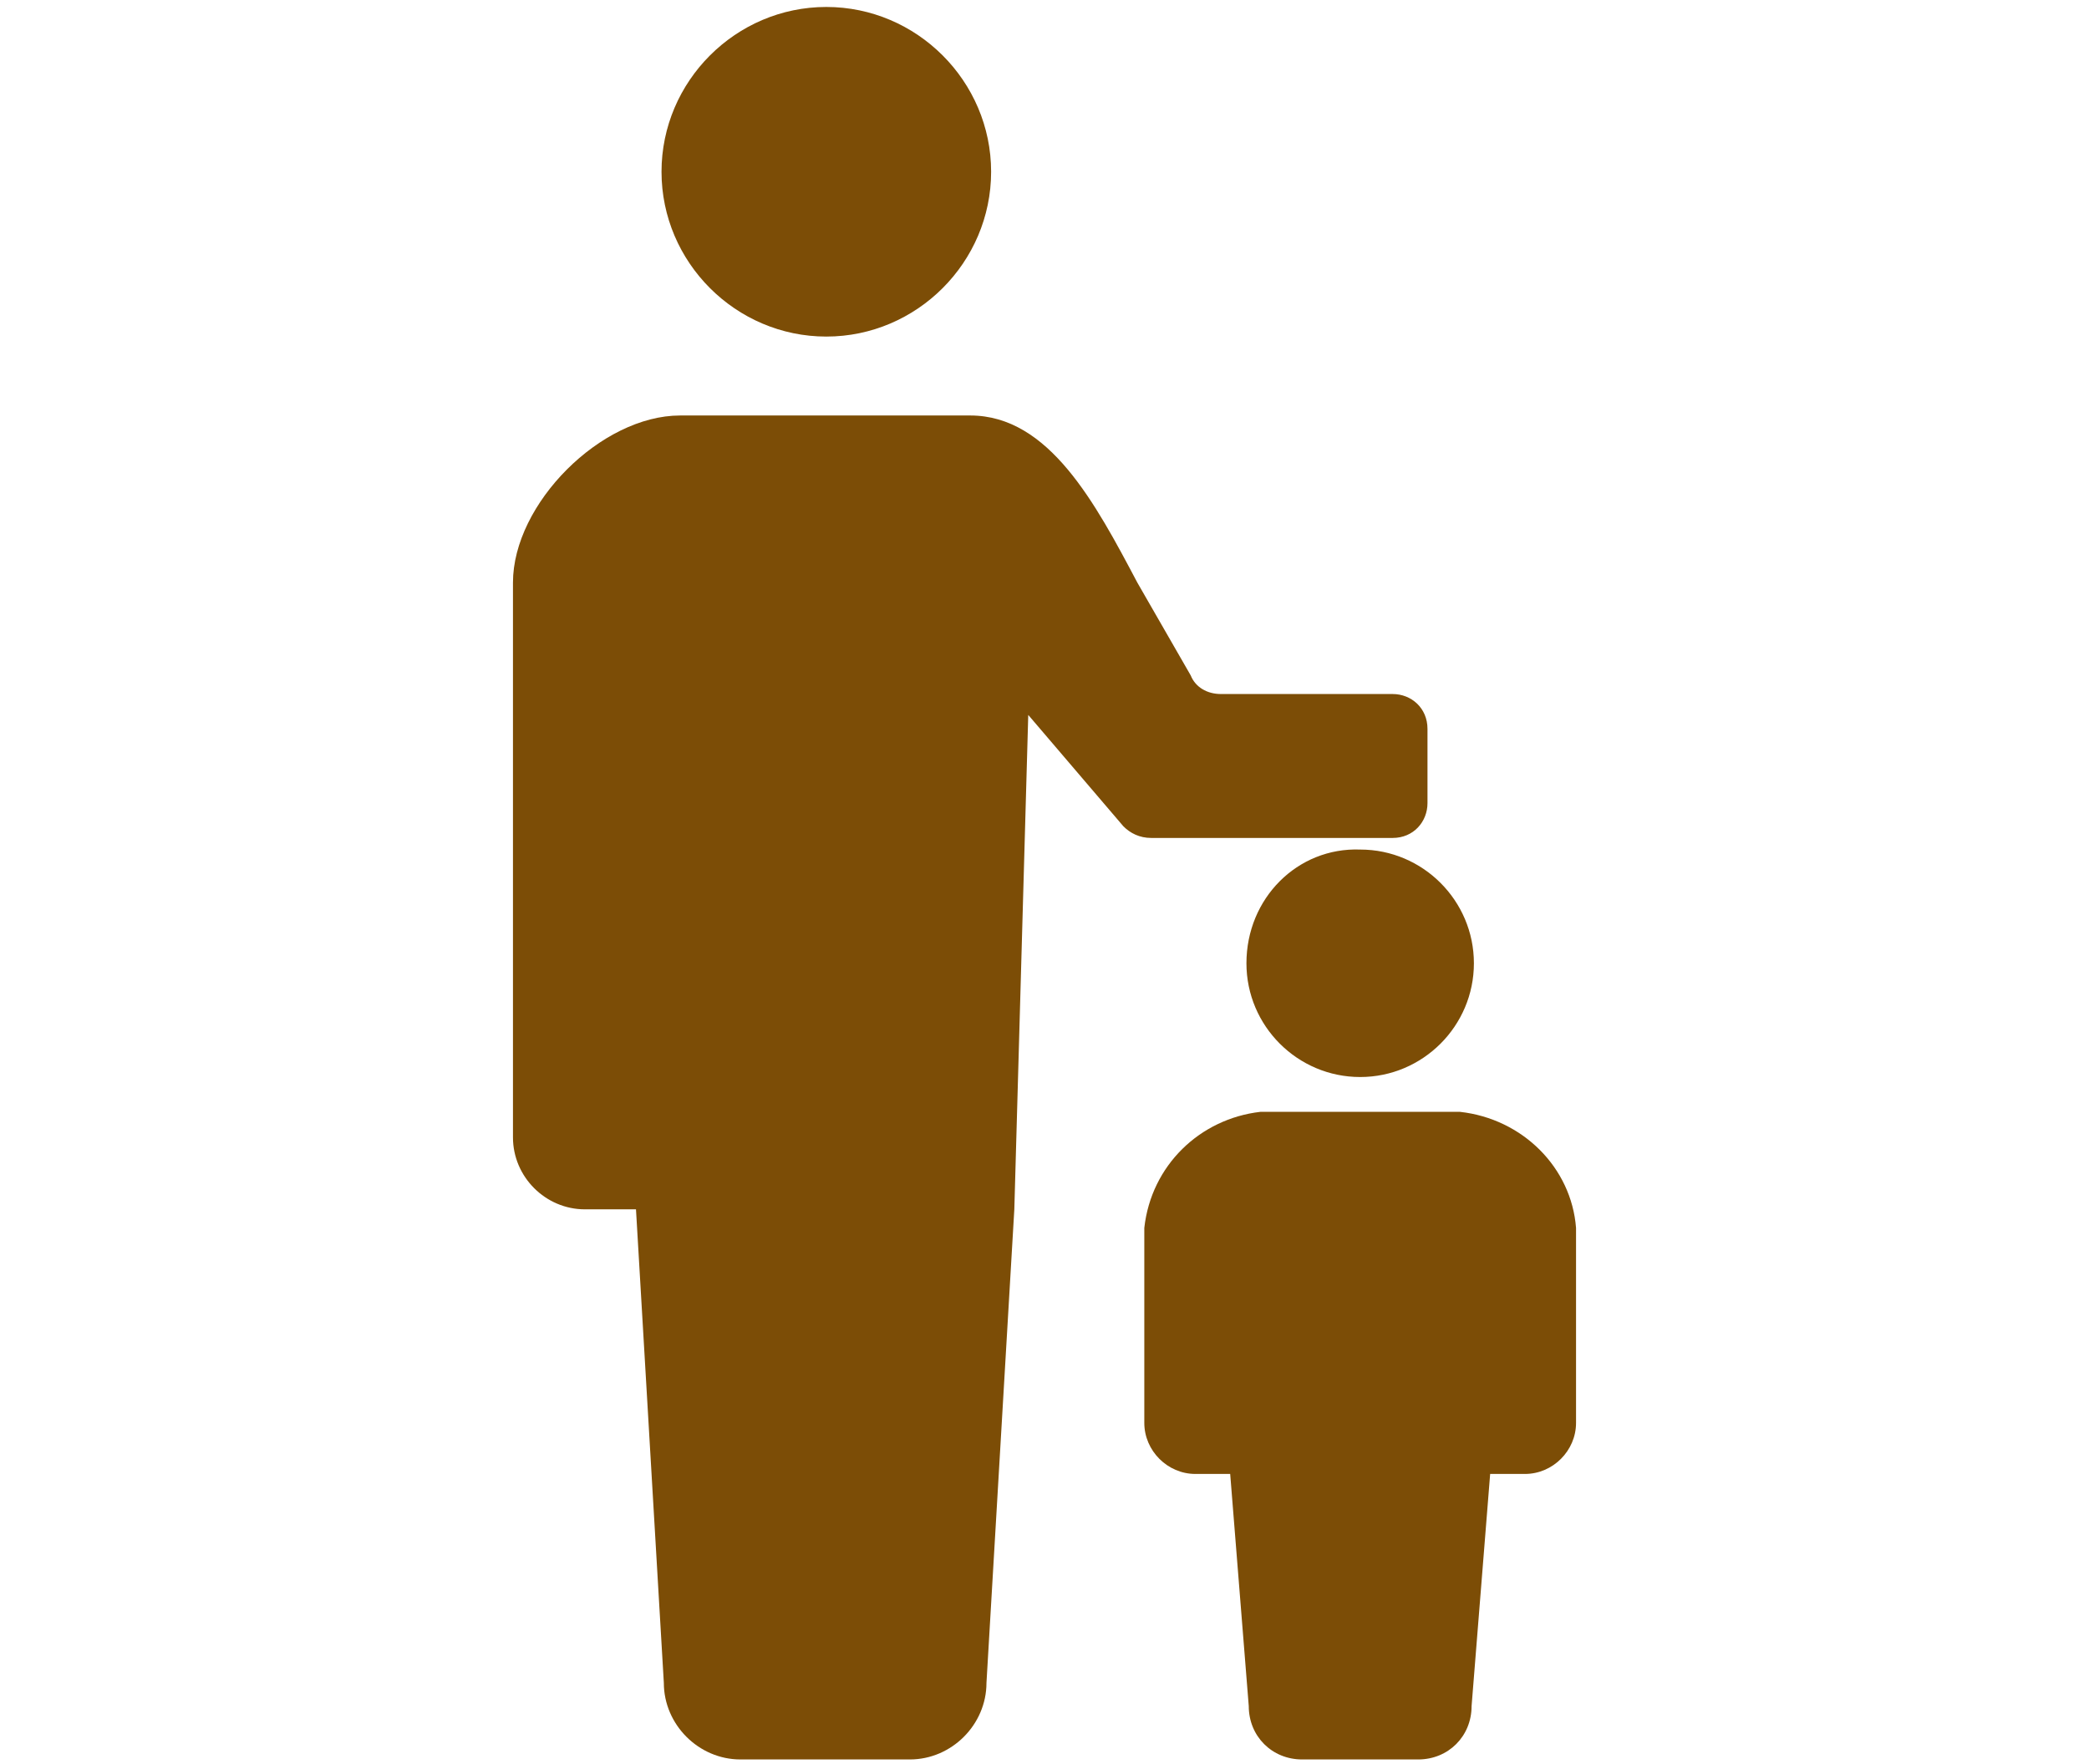
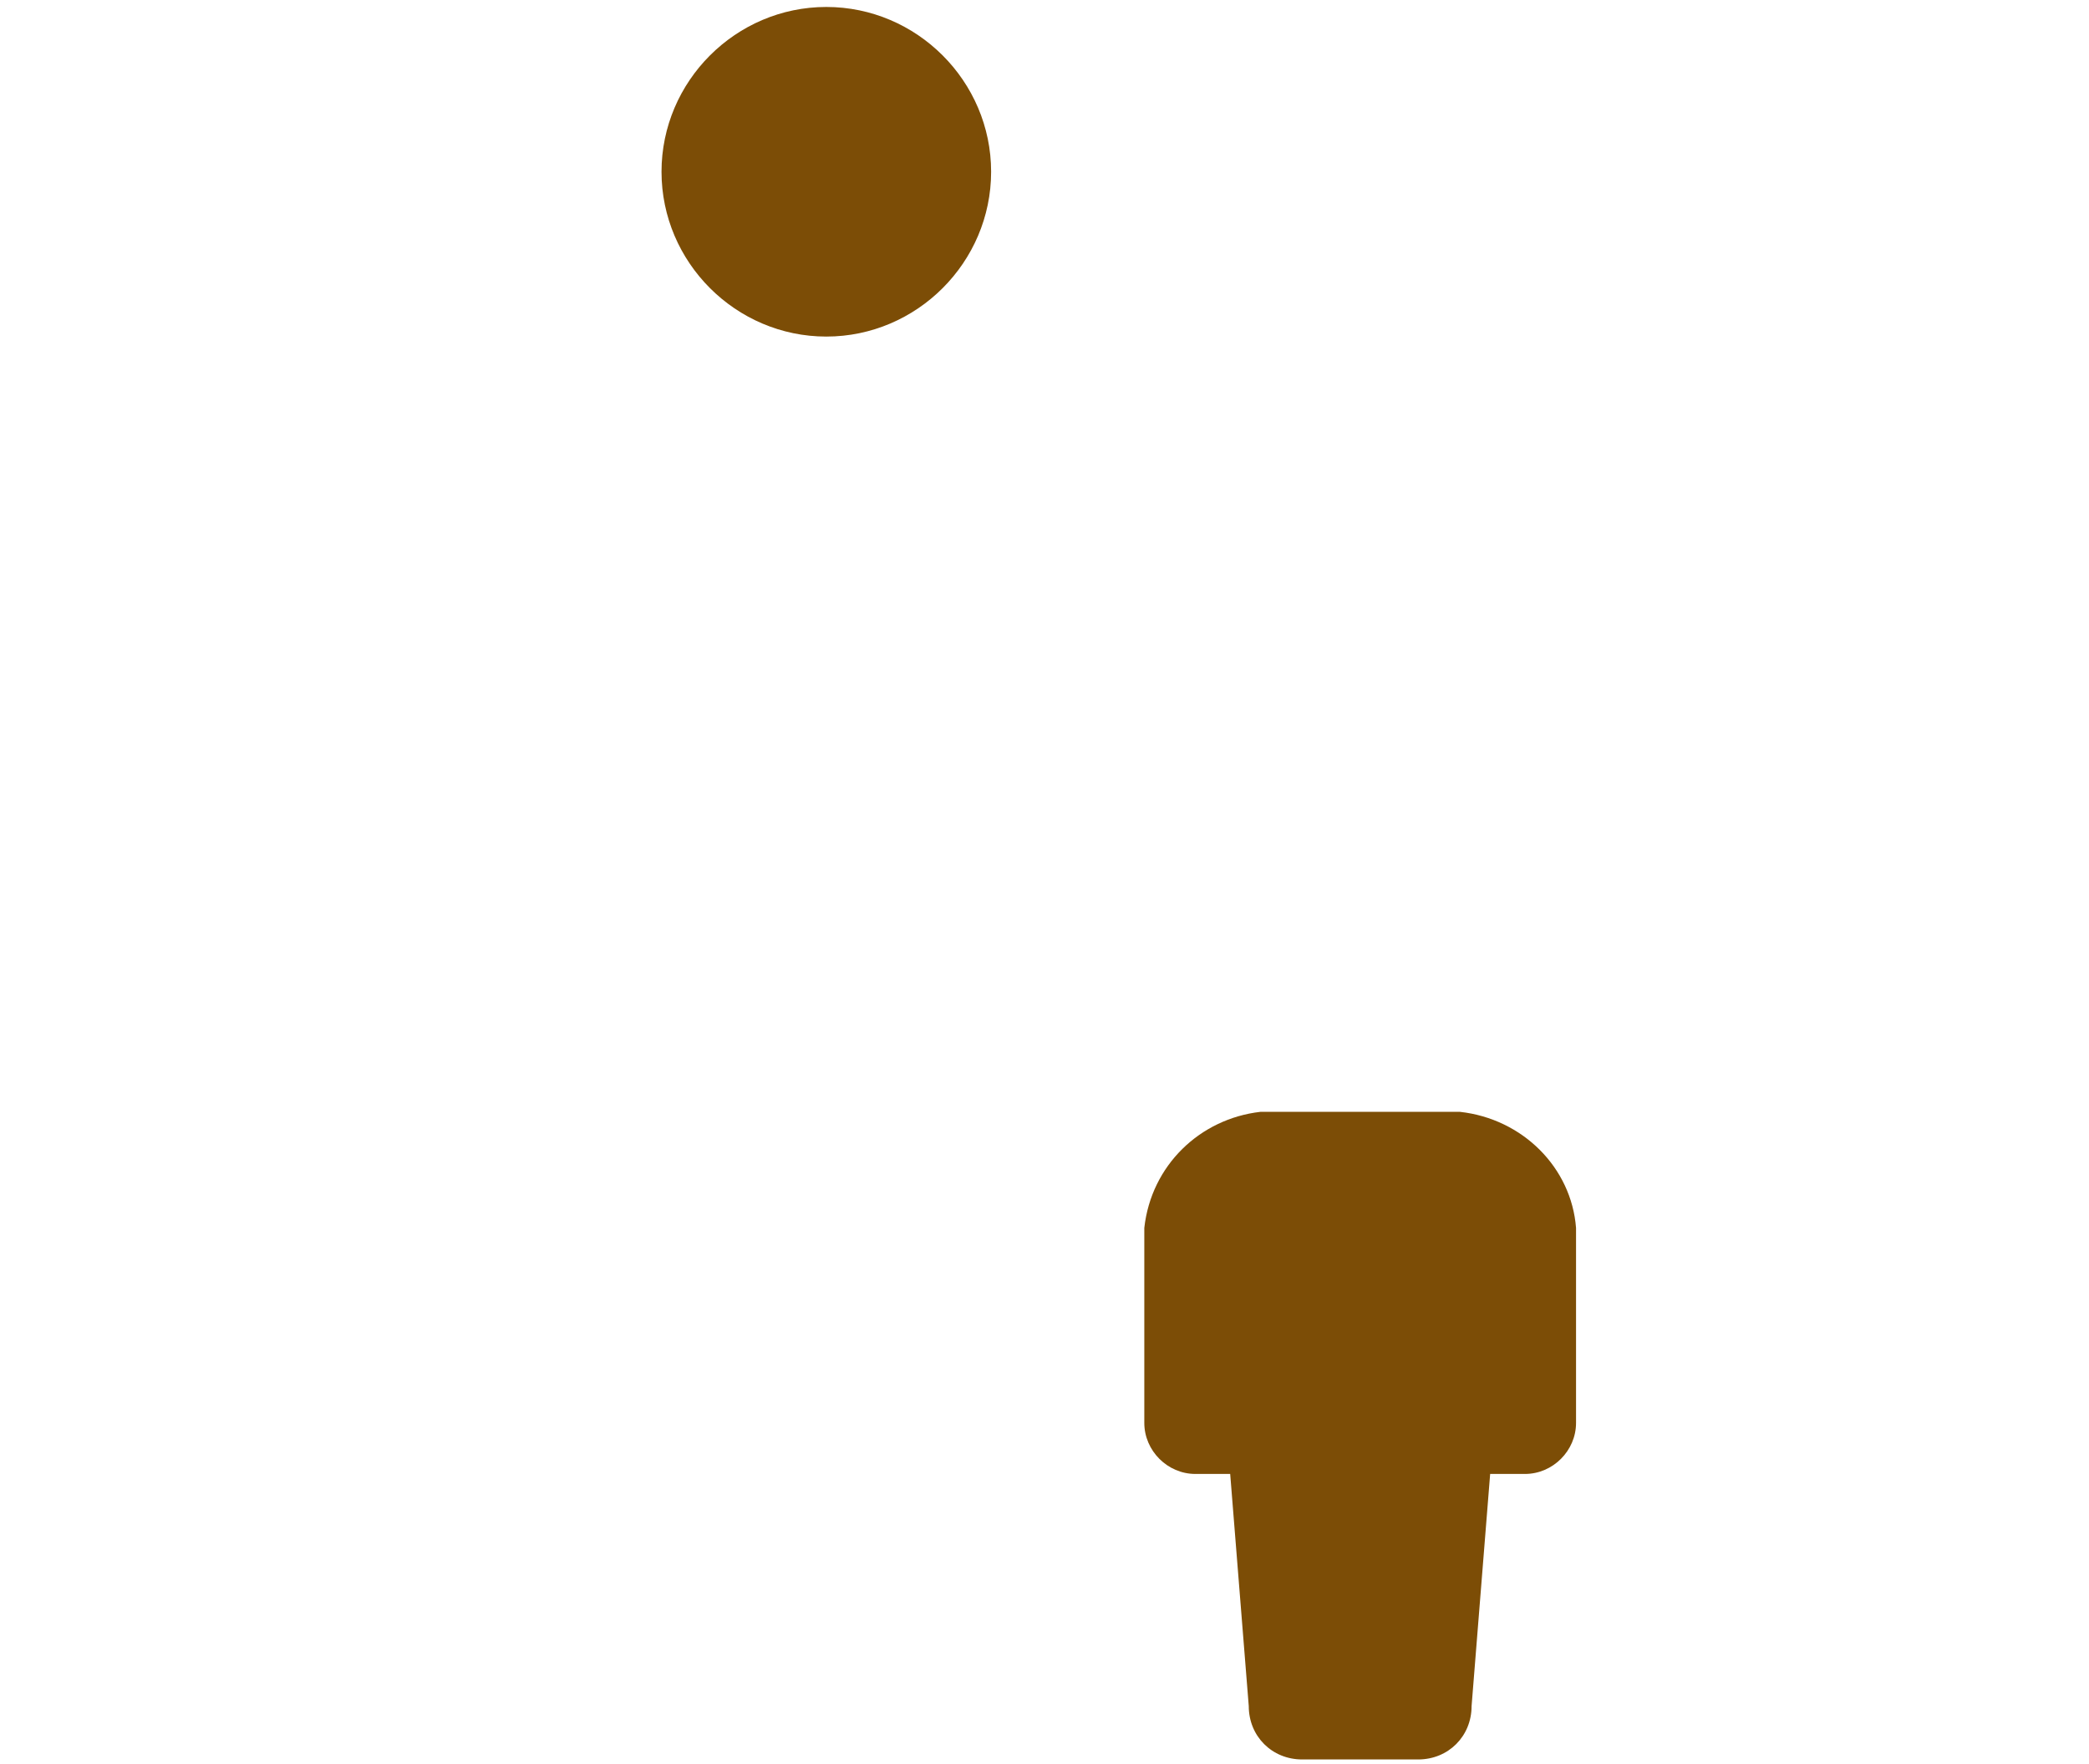
<svg xmlns="http://www.w3.org/2000/svg" version="1.1" id="レイヤー_1" x="0px" y="0px" width="90px" height="76px" viewBox="0 0 90 76" style="enable-background:new 0 0 90 76;" xml:space="preserve">
  <style type="text/css">
	.st0{fill:#7C4D06;}
</style>
  <g id="親子のアイコン">
    <path id="パス_822" class="st0" d="M35.6,14.5c3.9,0,7.1-3.2,7.1-7.1s-3.2-7.1-7.1-7.1c-3.9,0-7.1,3.2-7.1,7.1c0,0,0,0,0,0   C28.5,11.3,31.7,14.5,35.6,14.5C35.6,14.5,35.6,14.5,35.6,14.5z" />
-     <path id="パス_823" class="st0" d="M60,36.1c0.9,0,1.5-0.7,1.5-1.5v0v-3.2c0-0.9-0.7-1.5-1.5-1.5h-7.4c-0.6,0-1.1-0.3-1.3-0.8   l-2.3-4c-1.8-3.4-3.8-7.2-7.2-7.2H29.3c-3.4,0-7.2,3.8-7.2,7.2v23.9c0,1.7,1.4,3.1,3.1,3.1h2.2l1.2,20.4c0,1.8,1.5,3.3,3.3,3.3h7.3   c1.8,0,3.3-1.5,3.3-3.3l1.2-20.4l0.6-21.3l4.1,4.8c0.3,0.3,0.7,0.5,1.2,0.5L60,36.1L60,36.1z" />
-     <path id="パス_824" class="st0" d="M53.7,41.5c0,2.7,2.2,4.9,4.9,4.9s4.9-2.2,4.9-4.9c0-2.7-2.2-4.9-4.9-4.9   C55.9,36.5,53.7,38.7,53.7,41.5C53.7,41.5,53.7,41.5,53.7,41.5z" />
    <path id="パス_825" class="st0" d="M62.9,47.9h-8.6c-2.6,0.3-4.7,2.3-5,5v8.4c0,1.2,1,2.2,2.2,2.2H53l0.8,10c0,1.3,1,2.3,2.3,2.3   h5c1.3,0,2.3-1,2.3-2.3l0.8-10h1.5c1.2,0,2.2-1,2.2-2.2v-8.4C67.7,50.3,65.6,48.2,62.9,47.9z" />
  </g>
</svg>